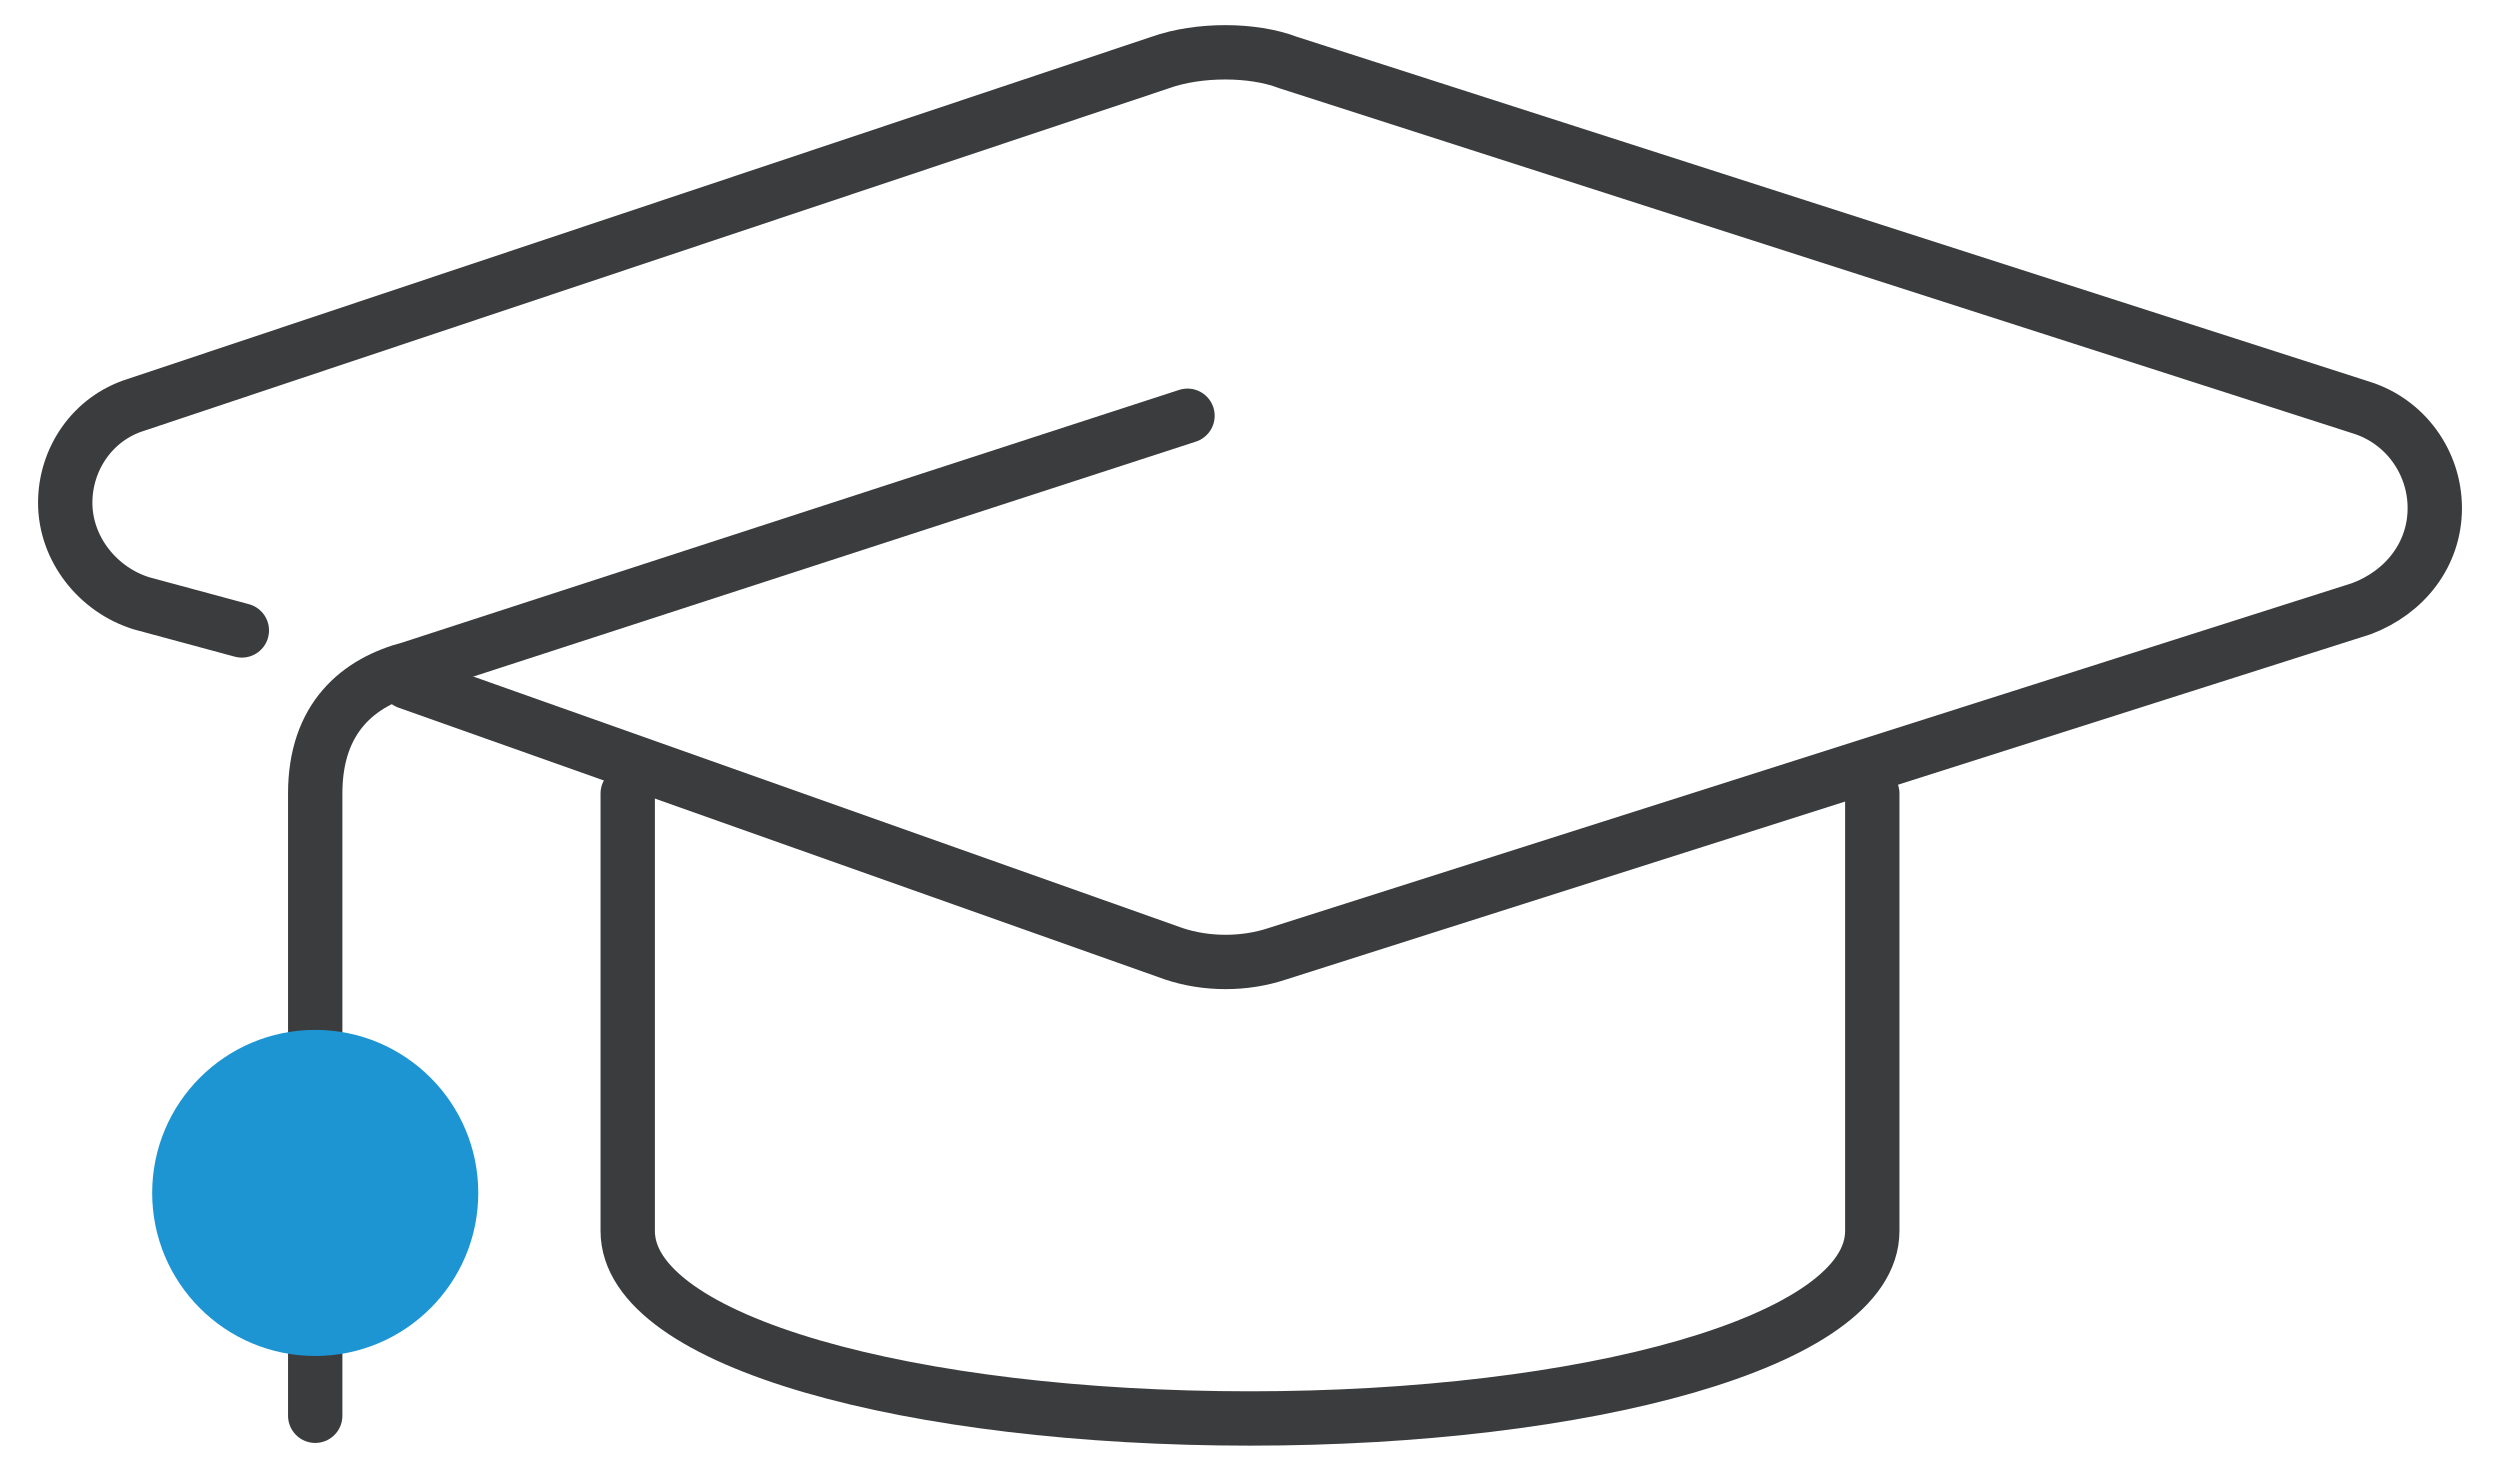
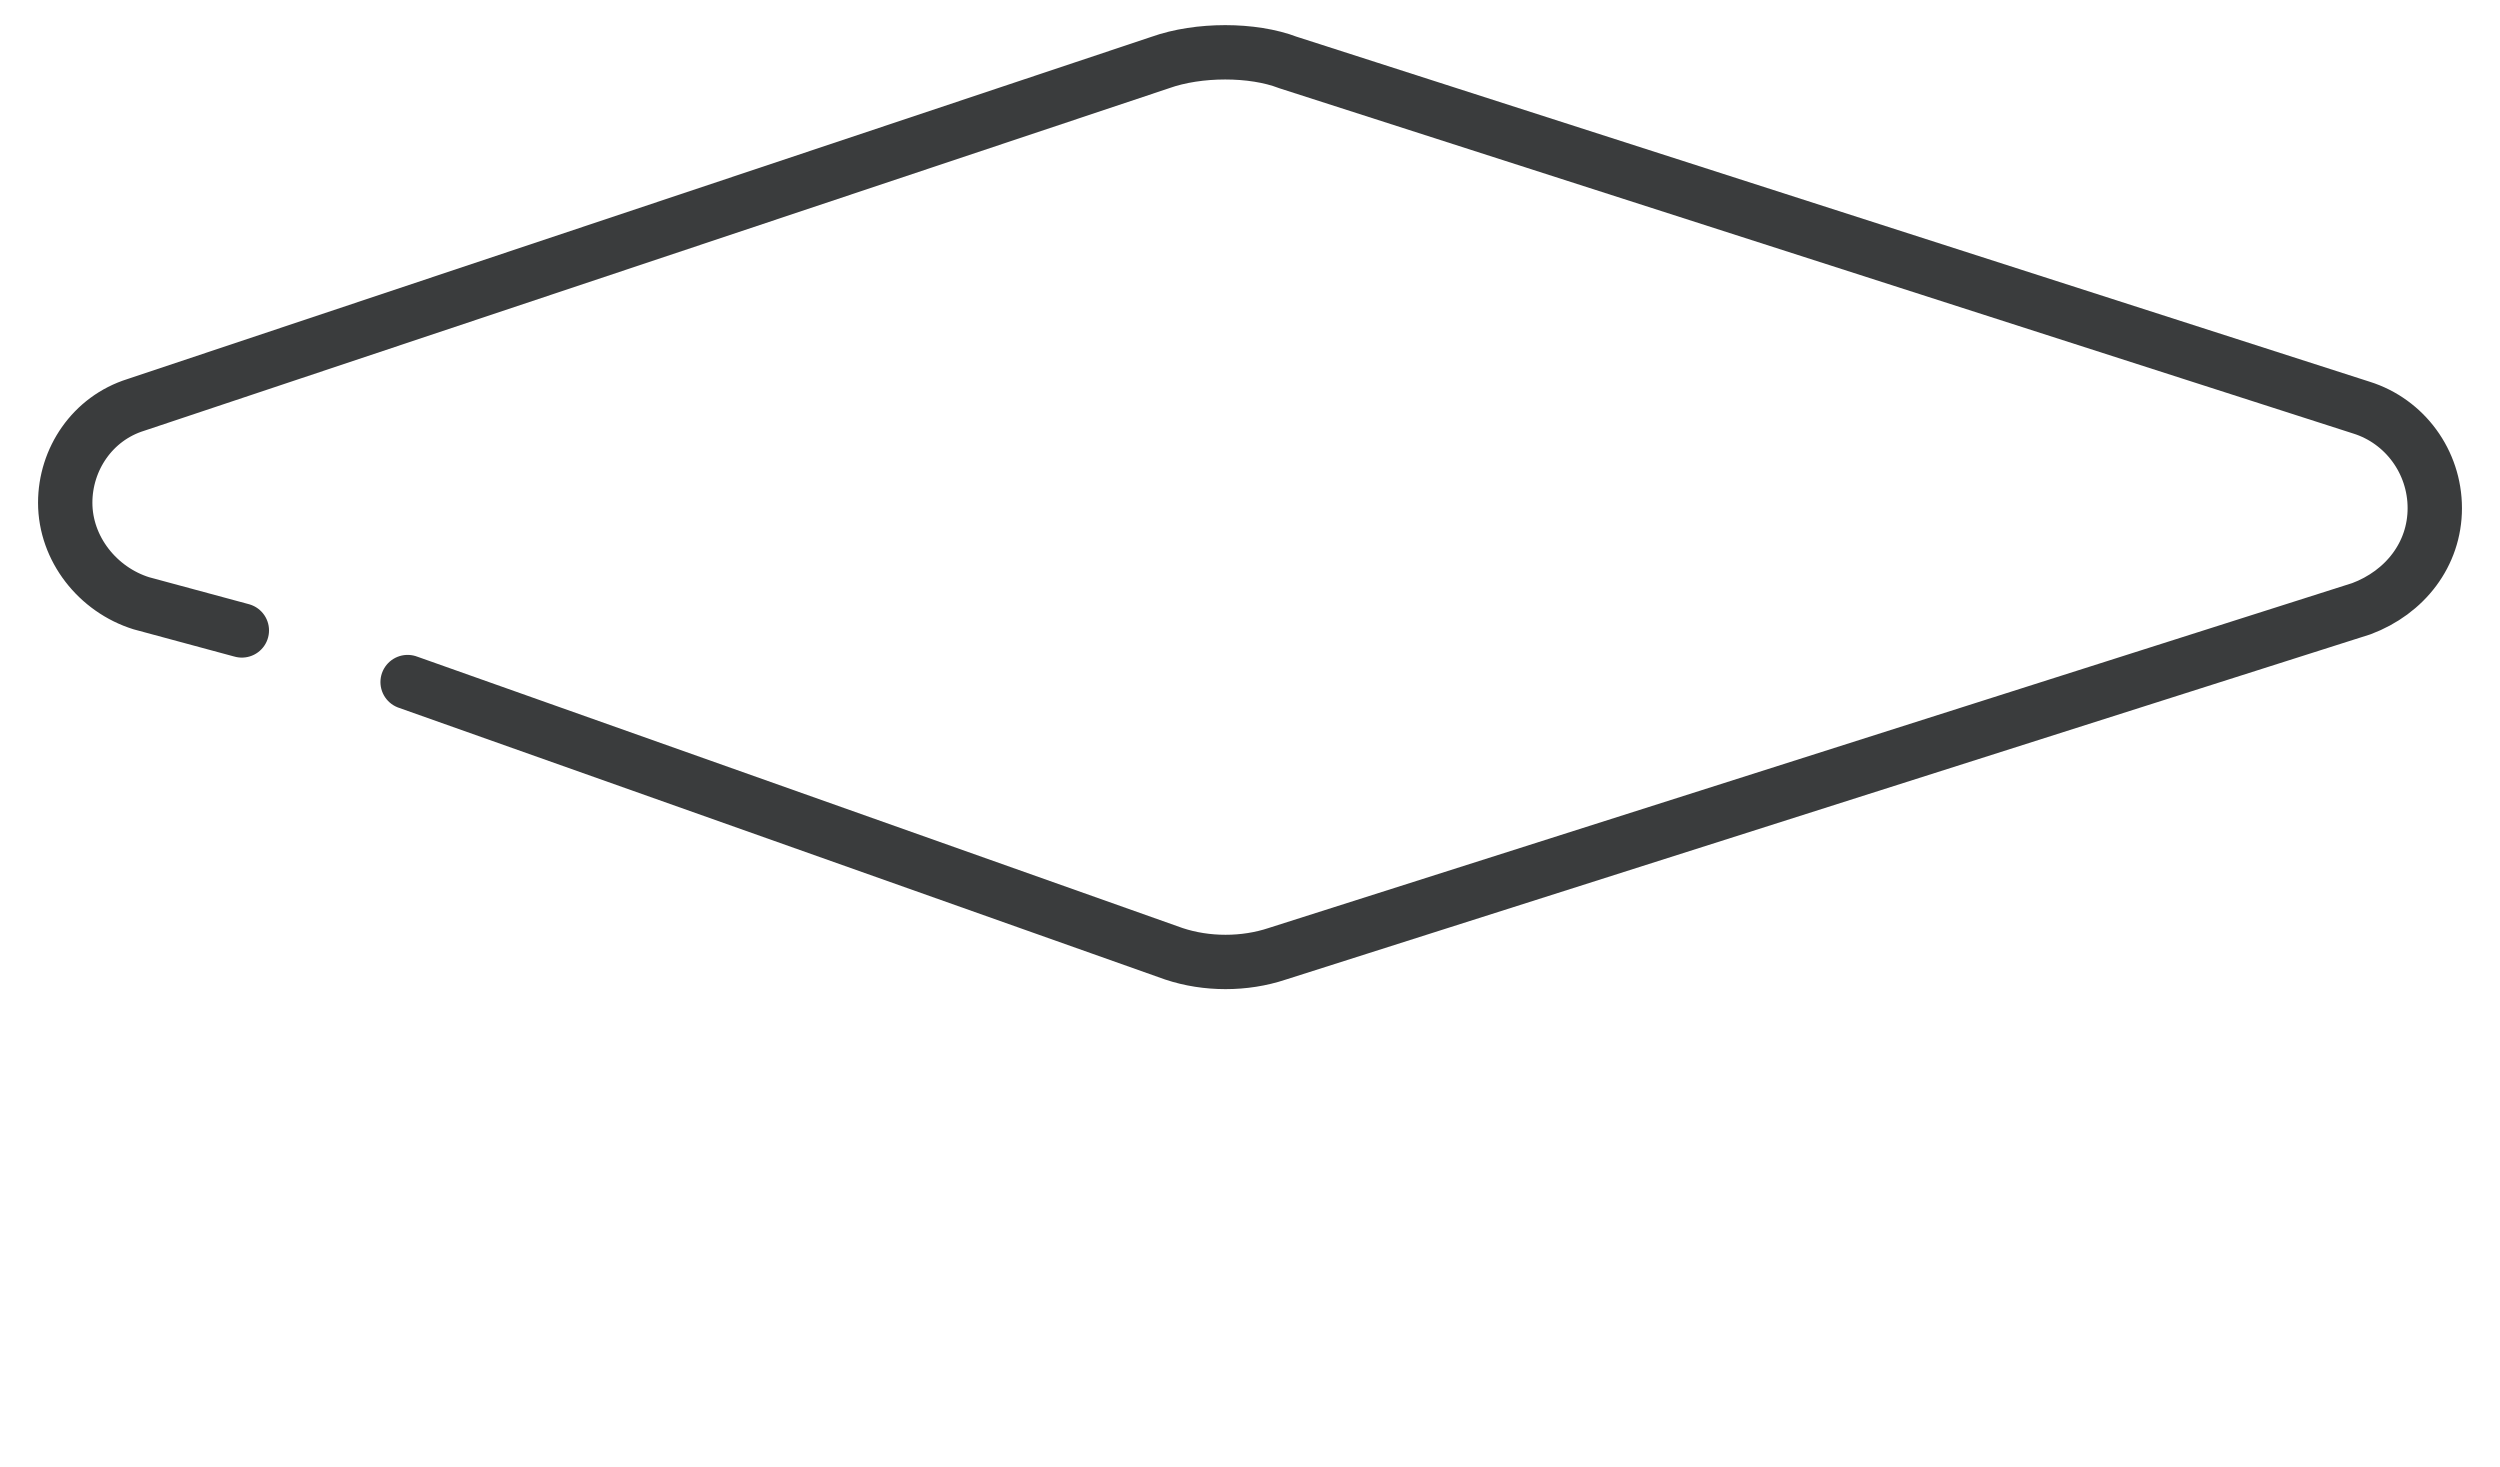
<svg xmlns="http://www.w3.org/2000/svg" version="1.1" id="Calque_1" x="0px" y="0px" viewBox="0 0 92 54" style="enable-background:new 0 0 92 54;" xml:space="preserve">
  <style type="text/css">
	.st0{fill:none;stroke:#3A3C3D;stroke-width:2;stroke-linecap:round;stroke-linejoin:round;stroke-miterlimit:10;}
	.st1{fill:#1E95D3;}
</style>
  <g>
    <g>
      <path class="st0" d="M8.9,23.2l-3.7-1c-1.6-0.5-2.8-2-2.8-3.7l0,0c0-1.6,1-3.1,2.6-3.6L42.7,2.3c1.4-0.5,3.4-0.5,4.7,0l39.5,12.7    c1.6,0.5,2.7,2,2.7,3.7l0,0c0,1.7-1.1,3.1-2.7,3.7L47,35.1c-1.2,0.4-2.6,0.4-3.8,0L15,25.1" />
-       <path class="st0" d="M43.7,15.3l-28.6,9.3c-1.9,0.5-3.5,1.8-3.5,4.6v22.9" />
-       <path class="st0" d="M68.9,29.2v16.1c0,4.1-10.6,6.9-22.9,6.9c-12.4,0-22.9-2.8-22.9-6.9V29.2" />
    </g>
-     <circle class="st1" cx="11.6" cy="43.9" r="6" />
  </g>
</svg>